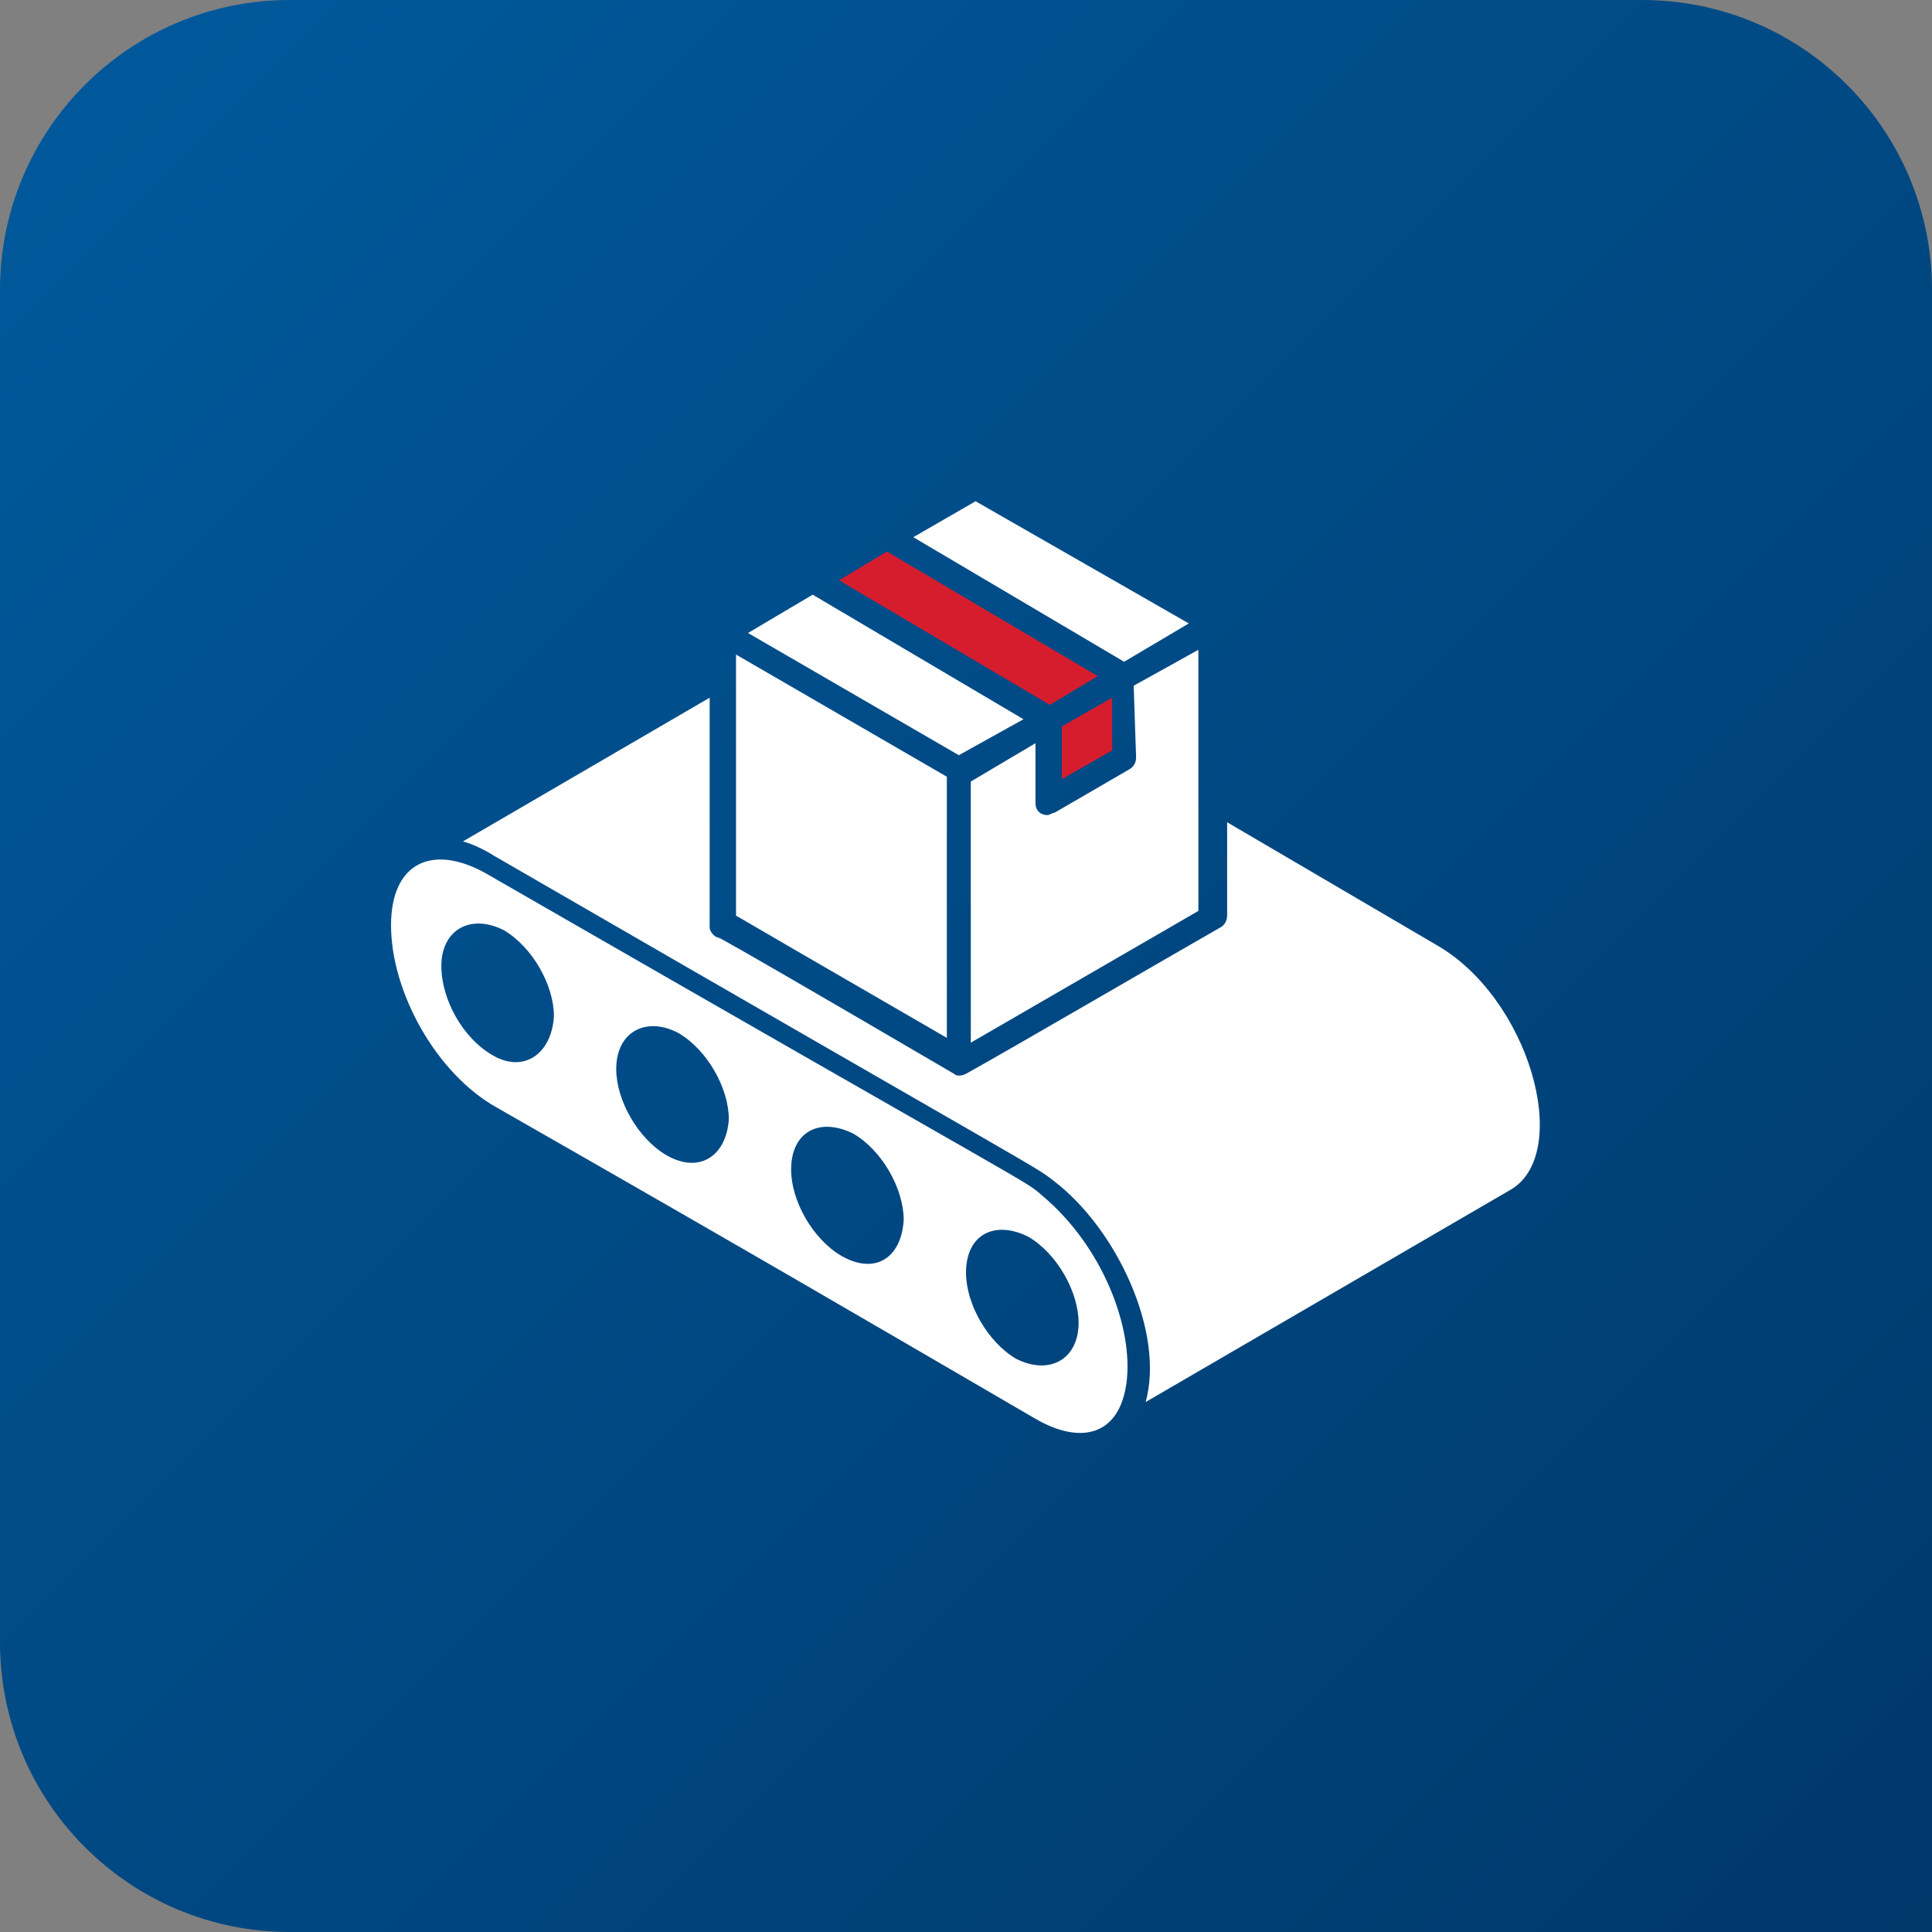
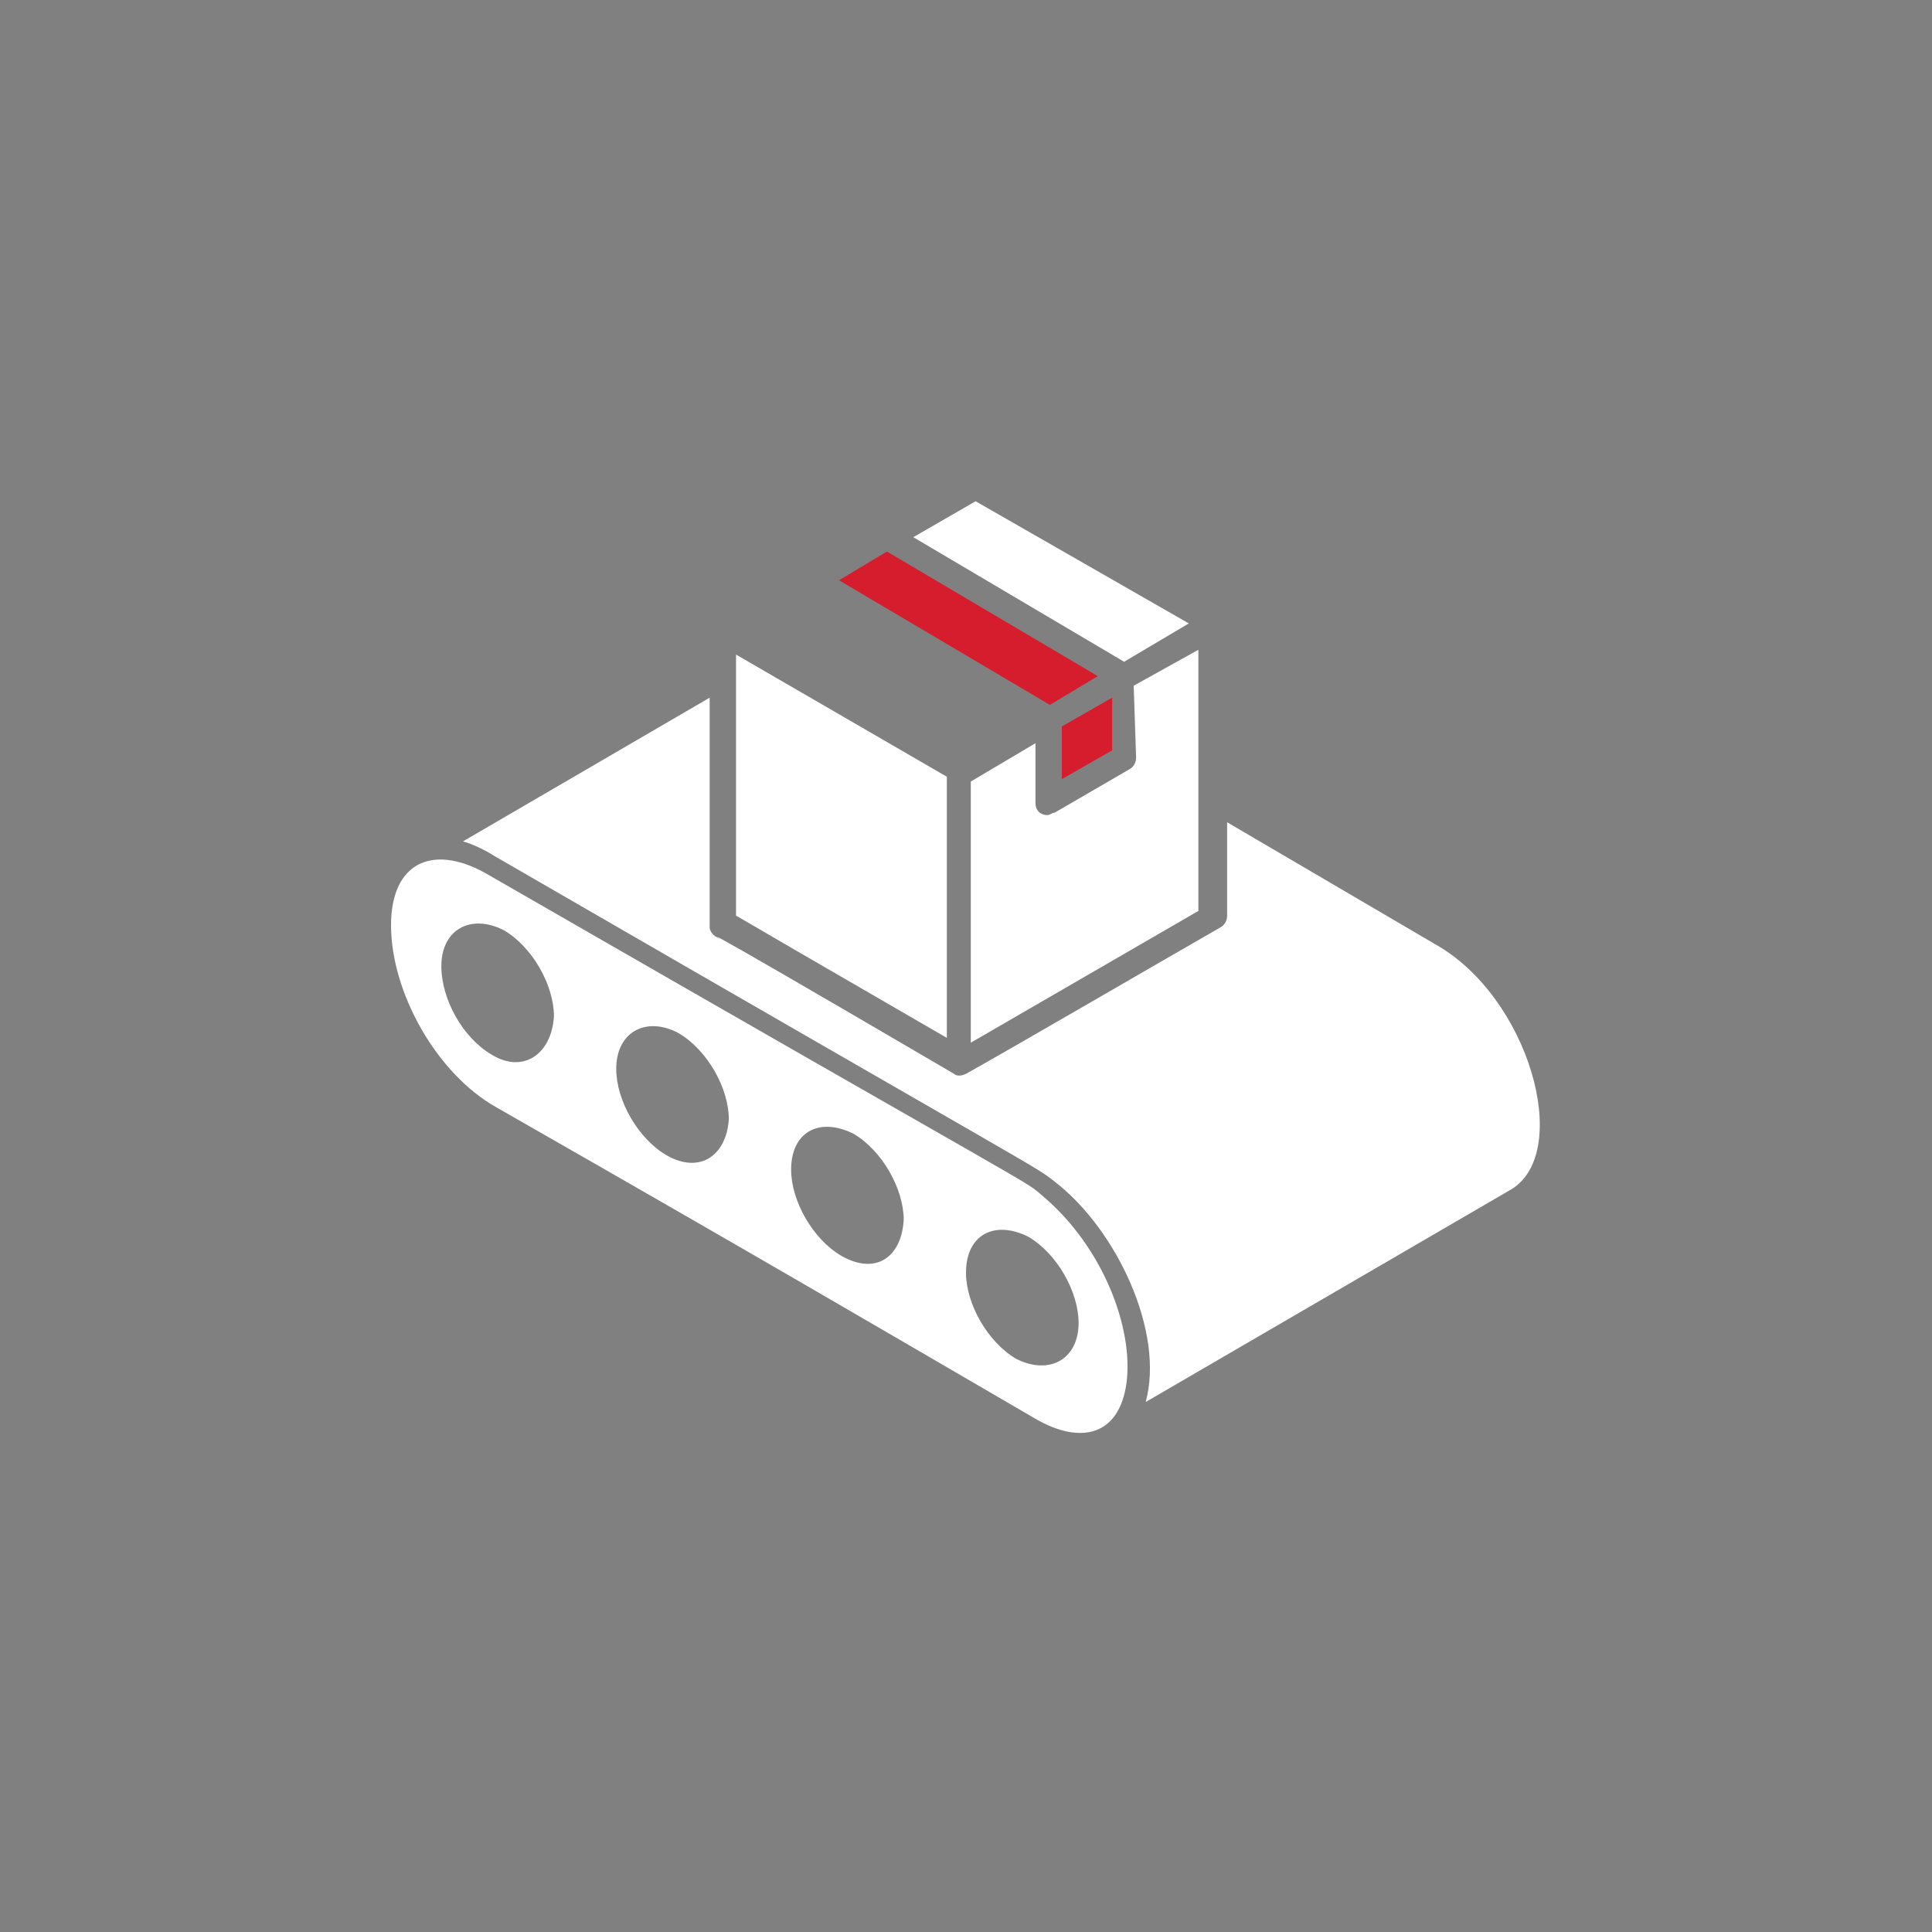
<svg xmlns="http://www.w3.org/2000/svg" width="200" height="200" viewBox="0 0 200 200" fill="none">
  <rect x="0" y="0" width="200" height="200" fill="#808080" stroke="none" />
-   <path d="M0 30C0 13.431 13.431 0 30 0H170C186.569 0 200 13.431 200 30V200H30C13.431 200 0 186.569 0 170V30Z" fill="url(#paint0_linear_3020_11794)" />
  <path d="M113.641 69.992L91.817 57.096L86.857 60.072L108.681 72.968L113.641 69.992Z" fill="#D61D2E" />
-   <path d="M105.952 74.457L84.128 61.56L77.432 65.528L99.256 78.177L105.952 74.457Z" fill="white" />
  <path d="M123.065 64.537L100.993 51.889L94.545 55.609L116.369 68.505L123.065 64.537Z" fill="white" />
  <path d="M117.608 78.425C117.608 78.921 117.36 79.417 116.864 79.665L109.176 84.129C108.928 84.129 108.68 84.377 108.432 84.377C107.688 84.377 107.192 83.881 107.192 83.137V76.937L100.496 80.905V107.937L124.056 94.297C124.056 57.097 124.056 69.993 124.056 67.265L117.36 70.985L117.608 78.425Z" fill="white" />
  <path d="M76.193 94.792C78.425 96.032 68.009 90.08 98.017 107.44V80.408L76.193 67.76V94.792Z" fill="white" />
  <path d="M115.128 72.225L109.92 75.201V80.657L115.128 77.681V72.225Z" fill="#D61D2E" />
  <path d="M148.608 97.768L127.032 85.12C127.032 85.368 127.032 95.288 127.032 94.792C127.032 95.288 126.784 95.784 126.288 96.032C121.08 99.008 104.464 108.68 100 111.16C99.504 111.408 99.008 111.408 98.76 111.16C65.28 91.568 76.688 98.512 74.208 97.024C73.712 96.776 73.464 96.28 73.464 96.032C73.464 95.784 73.464 70.736 73.464 72.224L47.92 87.104C48.912 87.352 50.4 88.096 51.144 88.592C109.92 122.568 106.944 120.584 109.176 122.32C115.624 127.28 120.584 137.944 118.6 145.136L156.544 123.064C162.744 119.096 158.28 103.224 148.608 97.768Z" fill="white" />
  <path d="M107.936 123.809C105.952 122.073 109.176 124.305 50.153 90.329C44.697 87.353 40.48 89.338 40.48 95.785C40.48 102.729 45.193 111.161 51.392 114.633C79.168 130.505 90.576 137.201 107.192 146.873C111.904 149.601 115.872 148.609 116.616 143.153C117.36 137.449 114.136 129.017 107.936 123.809ZM50.897 109.177C47.92 107.441 45.688 103.473 45.688 100.001C45.688 96.281 48.664 94.546 52.136 96.281C55.112 98.017 57.344 101.985 57.344 105.209C57.096 109.177 54.12 111.161 50.897 109.177ZM69.001 119.593C66.025 117.857 63.792 113.889 63.792 110.665C63.792 106.697 67.016 105.209 70.24 106.945C73.216 108.681 75.448 112.649 75.448 115.873C75.201 119.593 72.472 121.577 69.001 119.593ZM87.105 130.009C84.129 128.273 81.897 124.305 81.897 121.081C81.897 117.113 84.873 115.625 88.344 117.361C91.32 119.097 93.552 123.065 93.552 126.289C93.305 130.257 90.576 131.993 87.105 130.009ZM105.208 140.673C102.232 138.937 100 134.969 100 131.745C100 127.777 102.976 126.289 106.448 128.025C109.424 129.761 111.656 133.729 111.656 136.953C111.656 140.673 108.68 142.409 105.208 140.673Z" fill="white" />
  <defs>
    <linearGradient id="paint0_linear_3020_11794" x1="0" y1="0" x2="200" y2="200" gradientUnits="userSpaceOnUse">
      <stop stop-color="#005A9D" />
      <stop offset="1" stop-color="#00386A" />
    </linearGradient>
  </defs>
</svg>